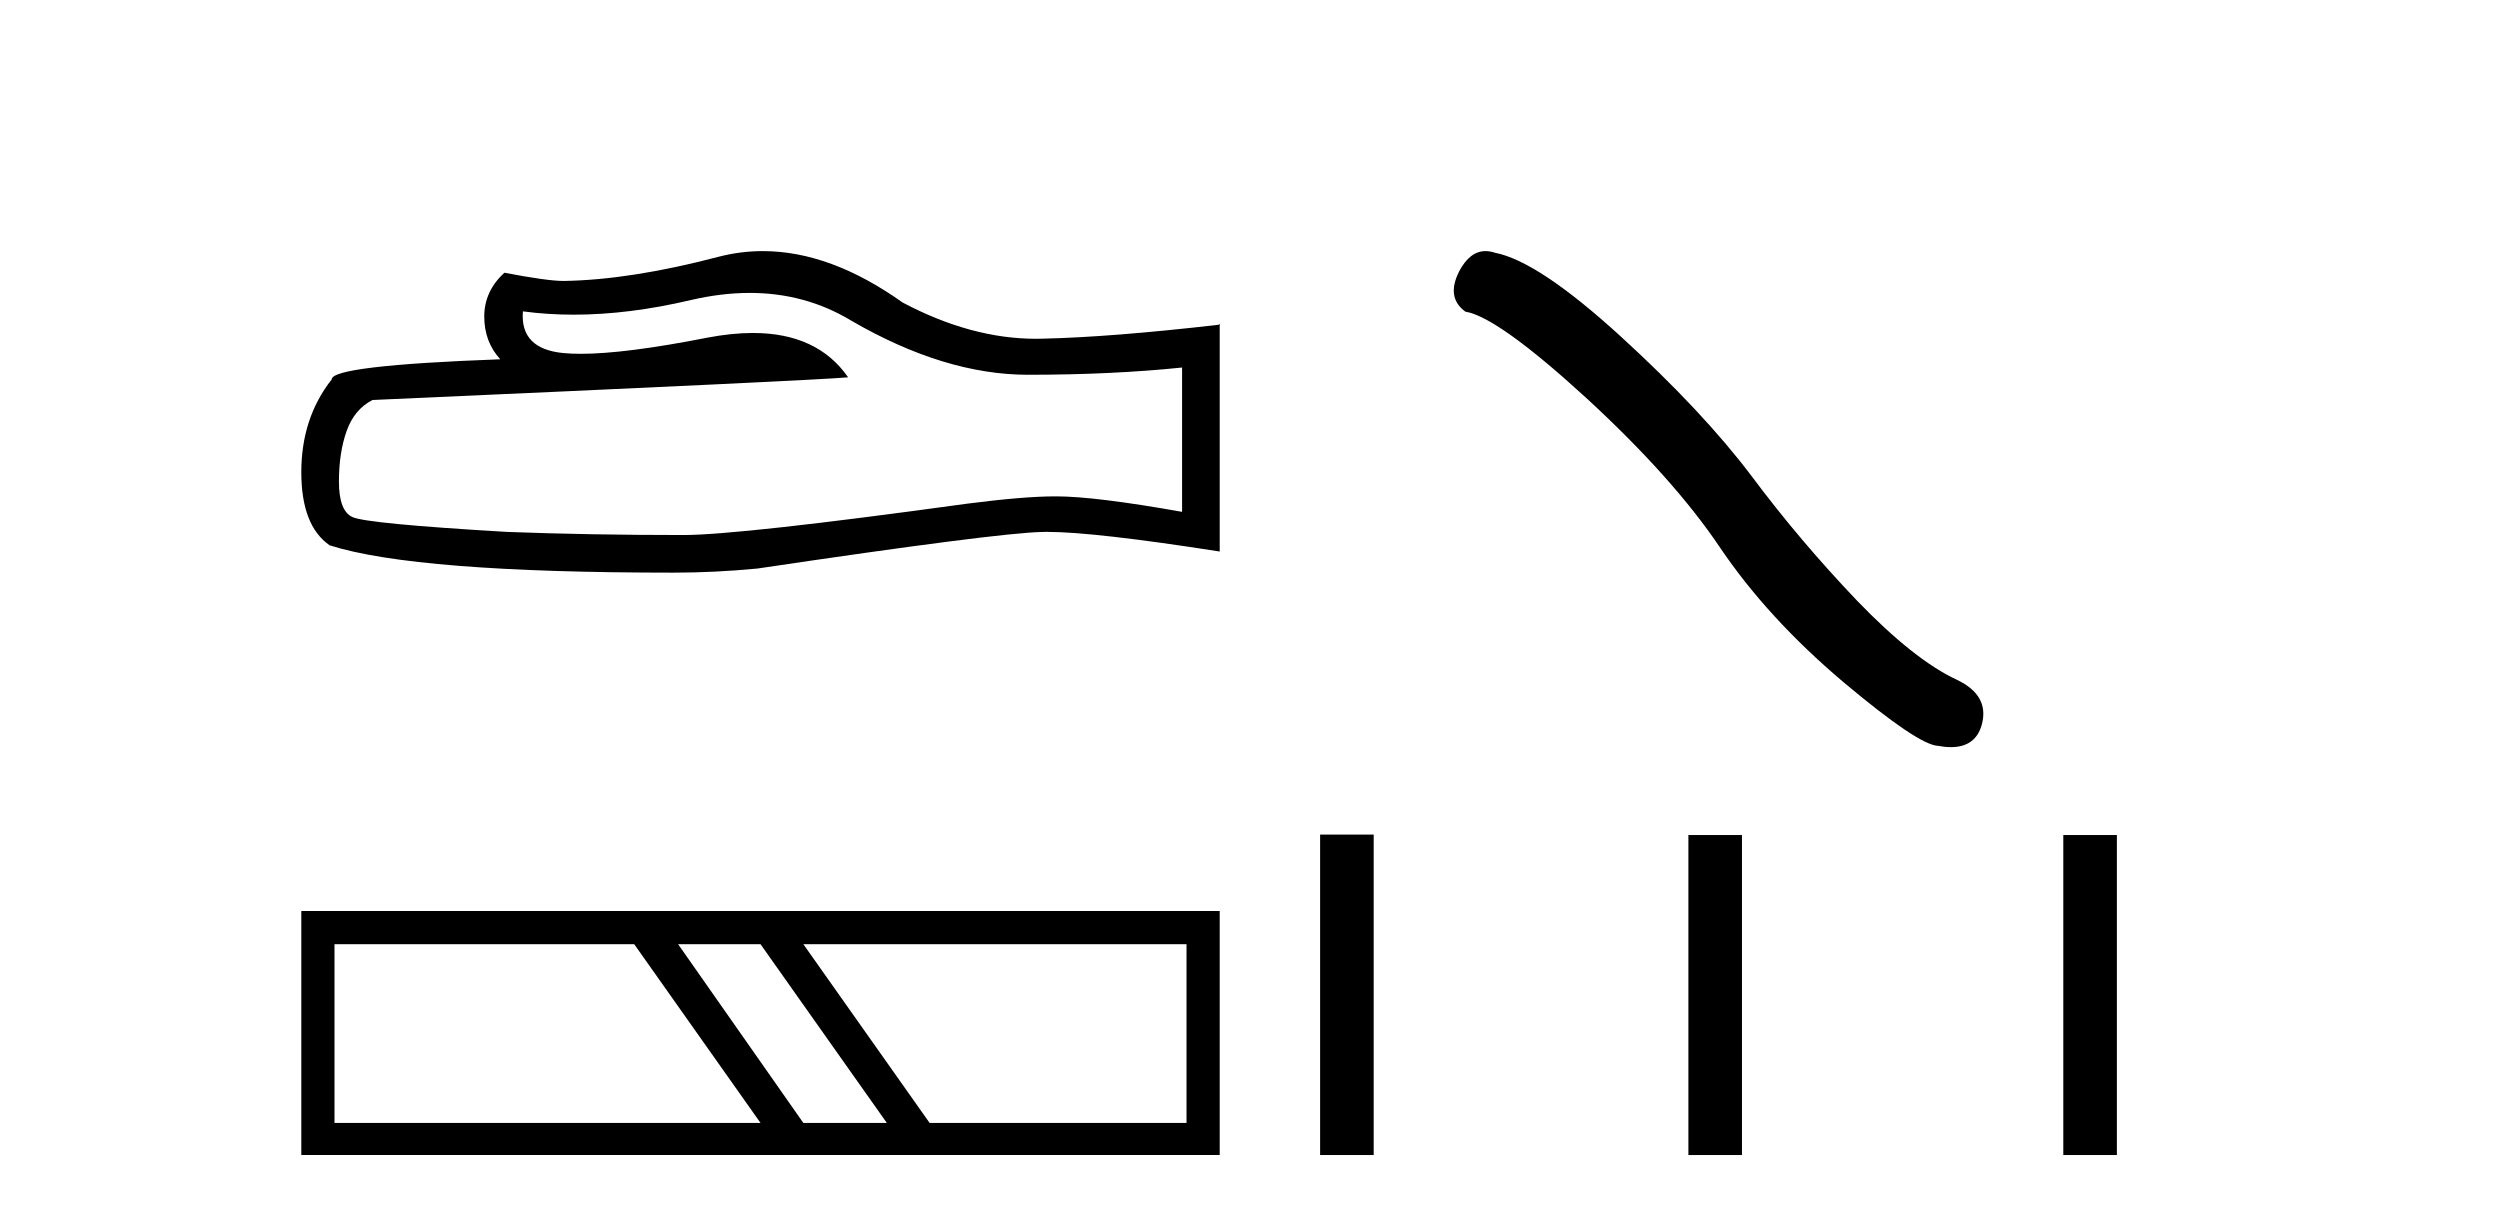
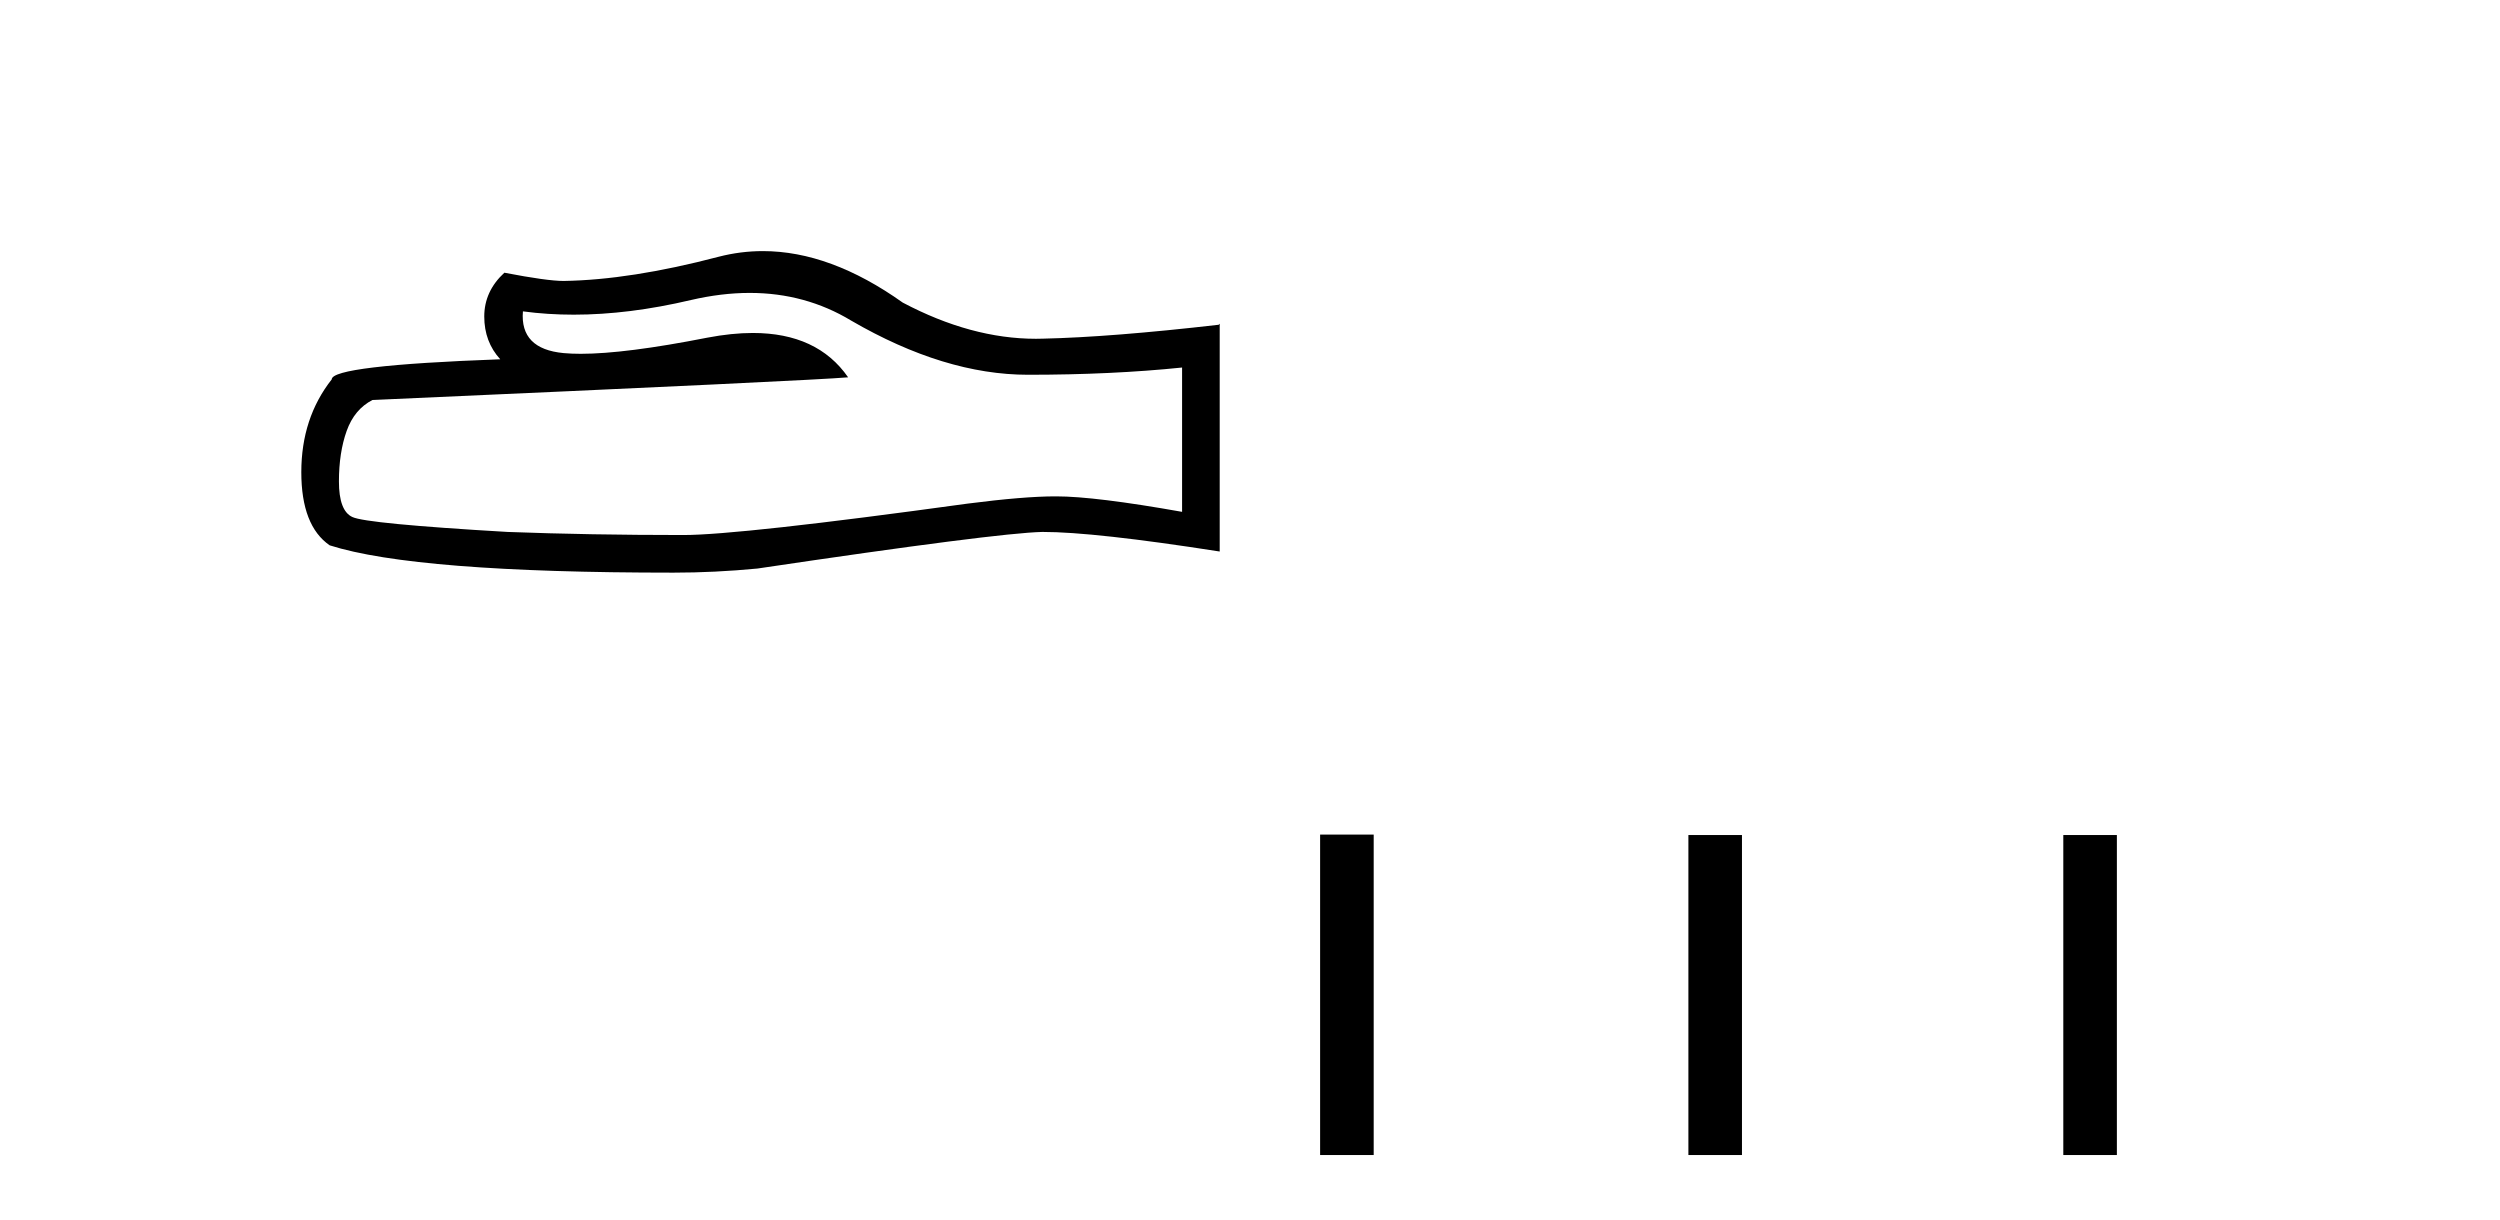
<svg xmlns="http://www.w3.org/2000/svg" width="84.0" height="41.0">
-   <path d="M 25.191 9.842 Q 27.06 9.842 28.601 10.773 Q 31.735 12.592 34.54 12.592 Q 37.363 12.592 39.718 12.349 L 39.718 17.198 Q 36.791 16.678 35.492 16.678 L 35.458 16.678 Q 34.402 16.678 32.514 16.921 Q 24.843 17.977 22.956 17.977 Q 19.821 17.977 17.051 17.873 Q 12.306 17.596 11.838 17.371 Q 11.388 17.163 11.388 16.176 Q 11.388 15.206 11.648 14.479 Q 11.908 13.752 12.514 13.44 Q 27.337 12.782 28.497 12.678 Q 27.464 11.188 25.296 11.188 Q 24.593 11.188 23.769 11.345 Q 21.009 11.888 19.512 11.888 Q 19.197 11.888 18.938 11.864 Q 17.466 11.726 17.57 10.462 L 17.57 10.462 Q 18.397 10.573 19.278 10.573 Q 21.127 10.573 23.215 10.081 Q 24.245 9.842 25.191 9.842 ZM 25.632 8.437 Q 24.882 8.437 24.15 8.626 Q 21.189 9.405 18.938 9.44 Q 18.384 9.44 16.947 9.163 Q 16.271 9.786 16.271 10.635 Q 16.271 11.483 16.808 12.072 Q 11.146 12.28 11.146 12.747 Q 10.124 14.046 10.124 15.864 Q 10.124 17.665 11.077 18.323 Q 13.951 19.241 22.627 19.241 Q 24.012 19.241 25.449 19.103 Q 33.484 17.908 35.025 17.873 Q 35.098 17.871 35.177 17.871 Q 36.76 17.871 40.982 18.531 L 40.982 10.877 L 40.947 10.912 Q 37.328 11.328 35.042 11.379 Q 34.925 11.383 34.807 11.383 Q 32.632 11.383 30.332 10.167 Q 27.899 8.437 25.632 8.437 Z" style="fill:#000000;stroke:none" />
-   <path d="M 21.309 31.724 L 25.553 37.73 L 11.239 37.73 L 11.239 31.724 ZM 25.553 31.724 L 29.797 37.73 L 26.992 37.73 L 22.784 31.724 ZM 39.867 31.724 L 39.867 37.73 L 31.235 37.73 L 26.992 31.724 ZM 10.124 30.609 L 10.124 38.809 L 40.982 38.809 L 40.982 30.609 Z" style="fill:#000000;stroke:none" />
-   <path d="M 49.914 8.437 Q 49.386 8.437 49.028 9.118 Q 48.582 9.995 49.236 10.471 Q 50.322 10.65 53.282 13.357 Q 56.226 16.063 57.803 18.413 Q 59.394 20.763 61.922 22.905 Q 64.451 25.032 65.12 25.061 Q 65.352 25.104 65.548 25.104 Q 66.388 25.104 66.592 24.333 Q 66.845 23.366 65.76 22.845 Q 64.317 22.176 62.398 20.183 Q 60.48 18.175 58.859 16.004 Q 57.223 13.833 54.456 11.304 Q 51.69 8.776 50.233 8.493 Q 50.066 8.437 49.914 8.437 Z" style="fill:#000000;stroke:none" />
+   <path d="M 25.191 9.842 Q 27.06 9.842 28.601 10.773 Q 31.735 12.592 34.54 12.592 Q 37.363 12.592 39.718 12.349 L 39.718 17.198 Q 36.791 16.678 35.492 16.678 L 35.458 16.678 Q 34.402 16.678 32.514 16.921 Q 24.843 17.977 22.956 17.977 Q 19.821 17.977 17.051 17.873 Q 12.306 17.596 11.838 17.371 Q 11.388 17.163 11.388 16.176 Q 11.388 15.206 11.648 14.479 Q 11.908 13.752 12.514 13.44 Q 27.337 12.782 28.497 12.678 Q 27.464 11.188 25.296 11.188 Q 24.593 11.188 23.769 11.345 Q 21.009 11.888 19.512 11.888 Q 19.197 11.888 18.938 11.864 Q 17.466 11.726 17.57 10.462 L 17.57 10.462 Q 18.397 10.573 19.278 10.573 Q 21.127 10.573 23.215 10.081 Q 24.245 9.842 25.191 9.842 ZM 25.632 8.437 Q 24.882 8.437 24.15 8.626 Q 21.189 9.405 18.938 9.44 Q 18.384 9.44 16.947 9.163 Q 16.271 9.786 16.271 10.635 Q 16.271 11.483 16.808 12.072 Q 11.146 12.28 11.146 12.747 Q 10.124 14.046 10.124 15.864 Q 10.124 17.665 11.077 18.323 Q 13.951 19.241 22.627 19.241 Q 24.012 19.241 25.449 19.103 Q 33.484 17.908 35.025 17.873 Q 36.76 17.871 40.982 18.531 L 40.982 10.877 L 40.947 10.912 Q 37.328 11.328 35.042 11.379 Q 34.925 11.383 34.807 11.383 Q 32.632 11.383 30.332 10.167 Q 27.899 8.437 25.632 8.437 Z" style="fill:#000000;stroke:none" />
  <path d="M 44.356 28.042 L 44.356 38.809 L 46.156 38.809 L 46.156 28.042 ZM 56.73 28.057 L 56.73 38.809 L 58.53 38.809 L 58.53 28.057 ZM 69.327 28.057 L 69.327 38.809 L 71.127 38.809 L 71.127 28.057 Z" style="fill:#000000;stroke:none" />
</svg>